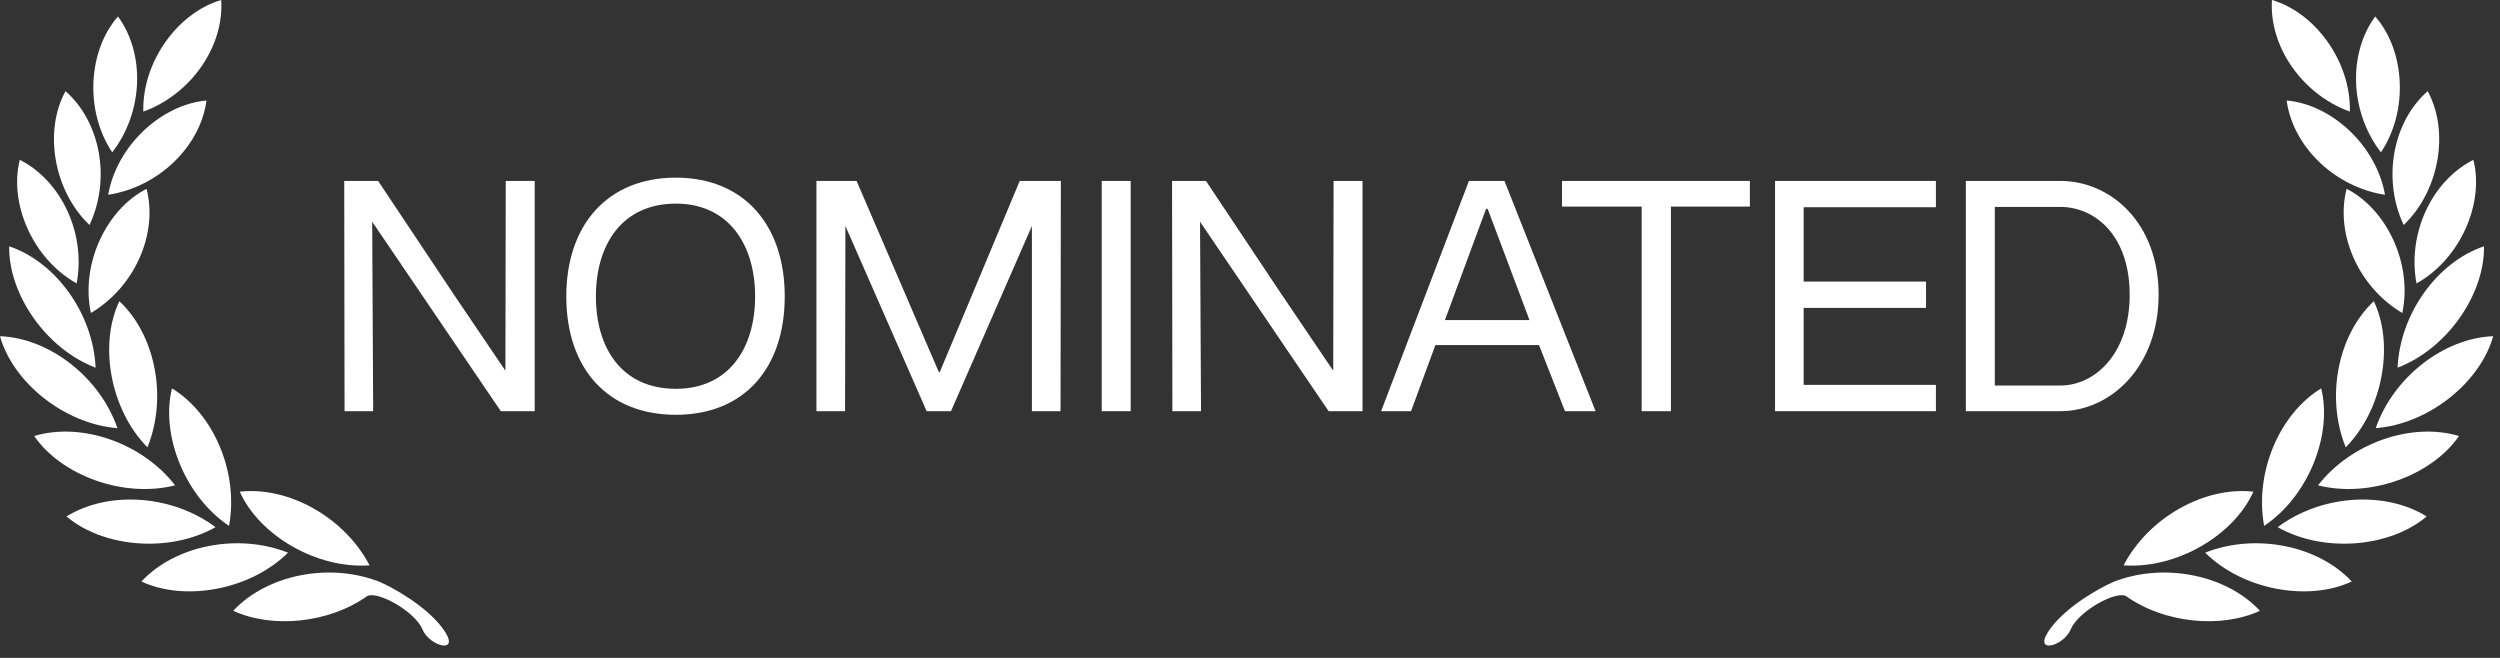
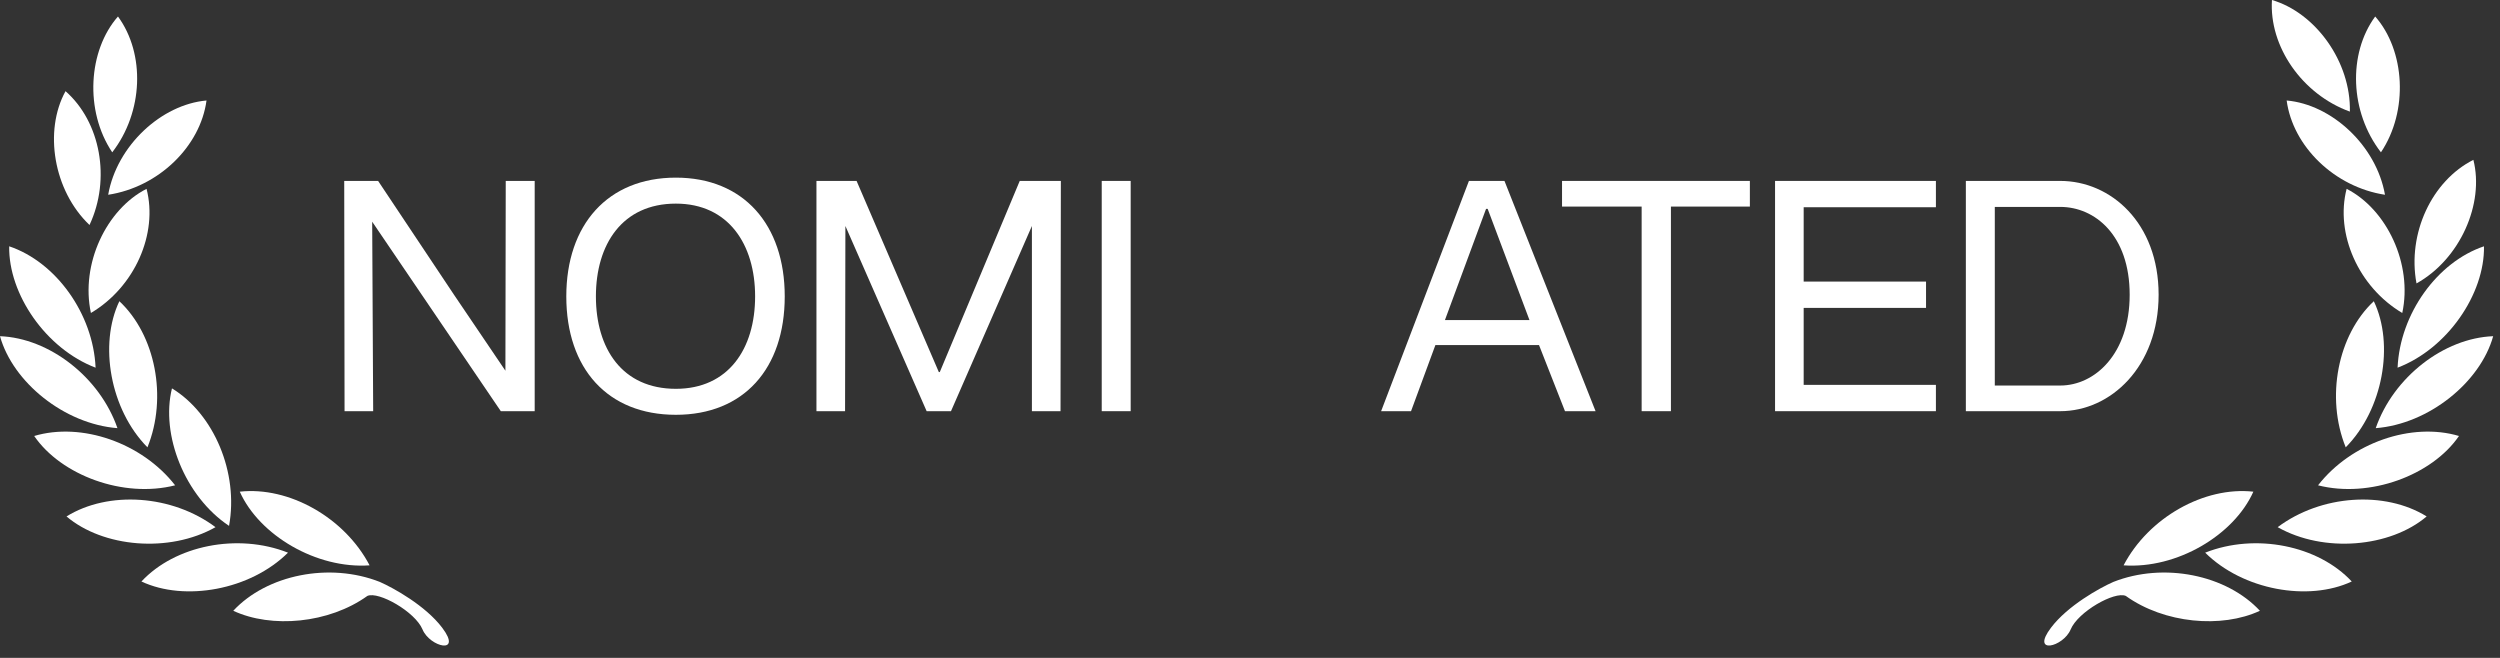
<svg xmlns="http://www.w3.org/2000/svg" width="152" height="40" viewBox="0 0 152 40" fill="none">
  <rect x="0" y="0" width="152" height="40" fill="#333333" stroke="none" />
  <path d="M22.471 34.373C19.24 34.6 15.764 32.545 14.579 29.894C17.559 29.564 20.948 31.461 22.471 34.373Z" fill="white" />
  <path d="M17.51 33.602C15.216 35.878 11.237 36.589 8.599 35.355C10.636 33.165 14.445 32.391 17.51 33.602Z" fill="white" />
  <path d="M14.183 37.135C16.22 34.944 20.029 34.171 23.094 35.381C23.934 35.751 25.867 36.824 26.88 38.159C28.146 39.828 26.136 39.346 25.689 38.27C25.242 37.195 23.018 35.935 22.338 36.231C20.001 37.909 16.51 38.222 14.183 37.135Z" fill="white" />
  <path d="M13.103 32.052C10.286 33.644 6.261 33.282 4.044 31.399C6.589 29.822 10.468 30.078 13.103 32.052Z" fill="white" />
  <path d="M13.926 31.973C11.235 30.178 9.758 26.431 10.456 23.613C13.011 25.174 14.518 28.743 13.926 31.973Z" fill="white" />
  <path d="M8.965 27.198C6.693 24.9 6.003 20.934 7.257 18.314C9.444 20.355 10.198 24.153 8.965 27.198Z" fill="white" />
  <path d="M7.141 26.032C3.911 25.781 0.779 23.238 0 20.441C2.995 20.554 6.066 22.928 7.141 26.032Z" fill="white" />
  <path d="M5.812 22.355C2.787 21.202 0.509 17.877 0.559 14.975C3.399 15.93 5.667 19.075 5.812 22.355Z" fill="white" />
  <path d="M5.527 19.029C4.889 16.061 6.46 12.732 8.91 11.482C9.617 14.212 8.191 17.452 5.527 19.029Z" fill="white" />
-   <path d="M4.662 17.232C2.002 15.749 0.529 12.377 1.204 9.719C3.729 10.993 5.231 14.198 4.662 17.232Z" fill="white" />
  <path d="M5.442 13.68C3.24 11.581 2.661 7.948 3.984 5.543C6.108 7.407 6.756 10.884 5.442 13.68Z" fill="white" />
  <path d="M6.824 9.261C5.131 6.736 5.358 3.065 7.173 1.003C8.84 3.281 8.715 6.816 6.824 9.261Z" fill="white" />
  <path d="M6.577 11.842C7.104 8.852 9.813 6.353 12.556 6.11C12.182 8.905 9.64 11.375 6.577 11.842Z" fill="white" />
-   <path d="M8.713 6.786C8.642 3.751 10.808 0.773 13.45 0C13.632 2.814 11.624 5.731 8.713 6.786Z" fill="white" />
  <path d="M10.648 29.507C7.51 30.306 3.721 28.904 2.079 26.508C4.95 25.652 8.626 26.913 10.648 29.507Z" fill="white" />
  <path d="M129.114 34.373C132.345 34.6 135.82 32.545 137.005 29.894C134.026 29.564 130.637 31.461 129.114 34.373Z" fill="white" />
  <path d="M134.075 33.602C136.369 35.878 140.348 36.589 142.986 35.355C140.948 33.165 137.14 32.391 134.075 33.602Z" fill="white" />
  <path d="M137.402 37.135C135.365 34.944 131.556 34.171 128.491 35.381C127.651 35.751 125.717 36.824 124.705 38.159C123.439 39.828 125.449 39.346 125.896 38.27C126.343 37.195 128.567 35.935 129.247 36.231C131.584 37.909 135.075 38.222 137.402 37.135Z" fill="white" />
  <path d="M138.482 32.052C141.299 33.644 145.324 33.282 147.541 31.399C144.996 29.822 141.117 30.078 138.482 32.052Z" fill="white" />
-   <path d="M137.659 31.973C140.35 30.178 141.827 26.431 141.129 23.613C138.574 25.174 137.067 28.743 137.659 31.973Z" fill="white" />
  <path d="M142.62 27.198C144.892 24.9 145.582 20.934 144.328 18.314C142.141 20.355 141.386 24.153 142.62 27.198Z" fill="white" />
-   <path d="M144.444 26.032C147.673 25.781 150.806 23.238 151.585 20.441C148.589 20.554 145.519 22.928 144.444 26.032Z" fill="white" />
+   <path d="M144.444 26.032C147.673 25.781 150.806 23.238 151.585 20.441C148.589 20.554 145.519 22.928 144.444 26.032" fill="white" />
  <path d="M145.773 22.355C148.798 21.202 151.076 17.877 151.026 14.975C148.186 15.93 145.918 19.075 145.773 22.355Z" fill="white" />
  <path d="M146.058 19.029C146.696 16.061 145.125 12.732 142.675 11.482C141.968 14.212 143.394 17.452 146.058 19.029Z" fill="white" />
  <path d="M146.923 17.232C149.583 15.749 151.056 12.377 150.381 9.719C147.856 10.993 146.354 14.198 146.923 17.232Z" fill="white" />
-   <path d="M146.143 13.68C148.345 11.581 148.924 7.948 147.601 5.543C145.477 7.407 144.829 10.884 146.143 13.68Z" fill="white" />
  <path d="M144.761 9.261C146.454 6.736 146.227 3.065 144.412 1.003C142.745 3.281 142.87 6.816 144.761 9.261Z" fill="white" />
  <path d="M145.007 11.842C144.481 8.852 141.771 6.353 139.029 6.11C139.403 8.905 141.945 11.375 145.007 11.842Z" fill="white" />
  <path d="M142.872 6.786C142.943 3.751 140.777 0.773 138.135 0C137.953 2.814 139.96 5.731 142.872 6.786Z" fill="white" />
  <path d="M140.937 29.507C144.075 30.306 147.864 28.904 149.506 26.508C146.634 25.652 142.959 26.913 140.937 29.507Z" fill="white" />
  <path d="M30.729 22.54L30.749 11H32.509V25H30.449L22.629 13.48L22.689 25H20.949L20.929 11H22.989L27.589 17.9L30.729 22.54Z" fill="white" />
  <path d="M41.092 25.22C36.952 25.22 34.431 22.42 34.431 18.02C34.431 13.66 36.952 10.8 41.092 10.8C45.212 10.8 47.712 13.66 47.712 18.02C47.712 22.42 45.212 25.22 41.092 25.22ZM36.231 18.02C36.231 21.2 37.831 23.64 41.092 23.64C44.291 23.64 45.911 21.2 45.911 18.02C45.911 14.86 44.291 12.38 41.092 12.38C37.831 12.38 36.231 14.86 36.231 18.02Z" fill="white" />
  <path d="M49.64 25V11H52.08L57.08 22.62H57.14L62 11H64.5L64.48 25H62.74V13.74L57.82 25H56.34L51.4 13.74L51.38 25H49.64Z" fill="white" />
  <path d="M66.985 25V11H68.745V25H66.985Z" fill="white" />
-   <path d="M81.061 22.54L81.082 11H82.841V25H80.781L72.962 13.48L73.022 25H71.281L71.261 11H73.322L77.921 17.9L81.061 22.54Z" fill="white" />
  <path d="M83.972 25L89.311 11H91.472L97.011 25H95.151L93.572 20.98H87.272L85.791 25H83.972ZM87.852 19.46H92.992L90.451 12.7H90.352L87.852 19.46Z" fill="white" />
  <path d="M99.812 25V12.56H94.972V11H106.392V12.56H101.592V25H99.812Z" fill="white" />
  <path d="M107.923 25V11H117.703V12.6H109.663V17.12H117.103V18.72H109.663V23.4H117.703V25H107.923Z" fill="white" />
  <path d="M119.524 25V11H125.264C128.324 11 131.244 13.54 131.244 17.92C131.244 22.3 128.324 25 125.264 25H119.524ZM121.284 23.44H125.264C127.364 23.44 129.484 21.52 129.484 17.92C129.484 14.3 127.364 12.58 125.264 12.58H121.284V23.44Z" fill="white" />
</svg>